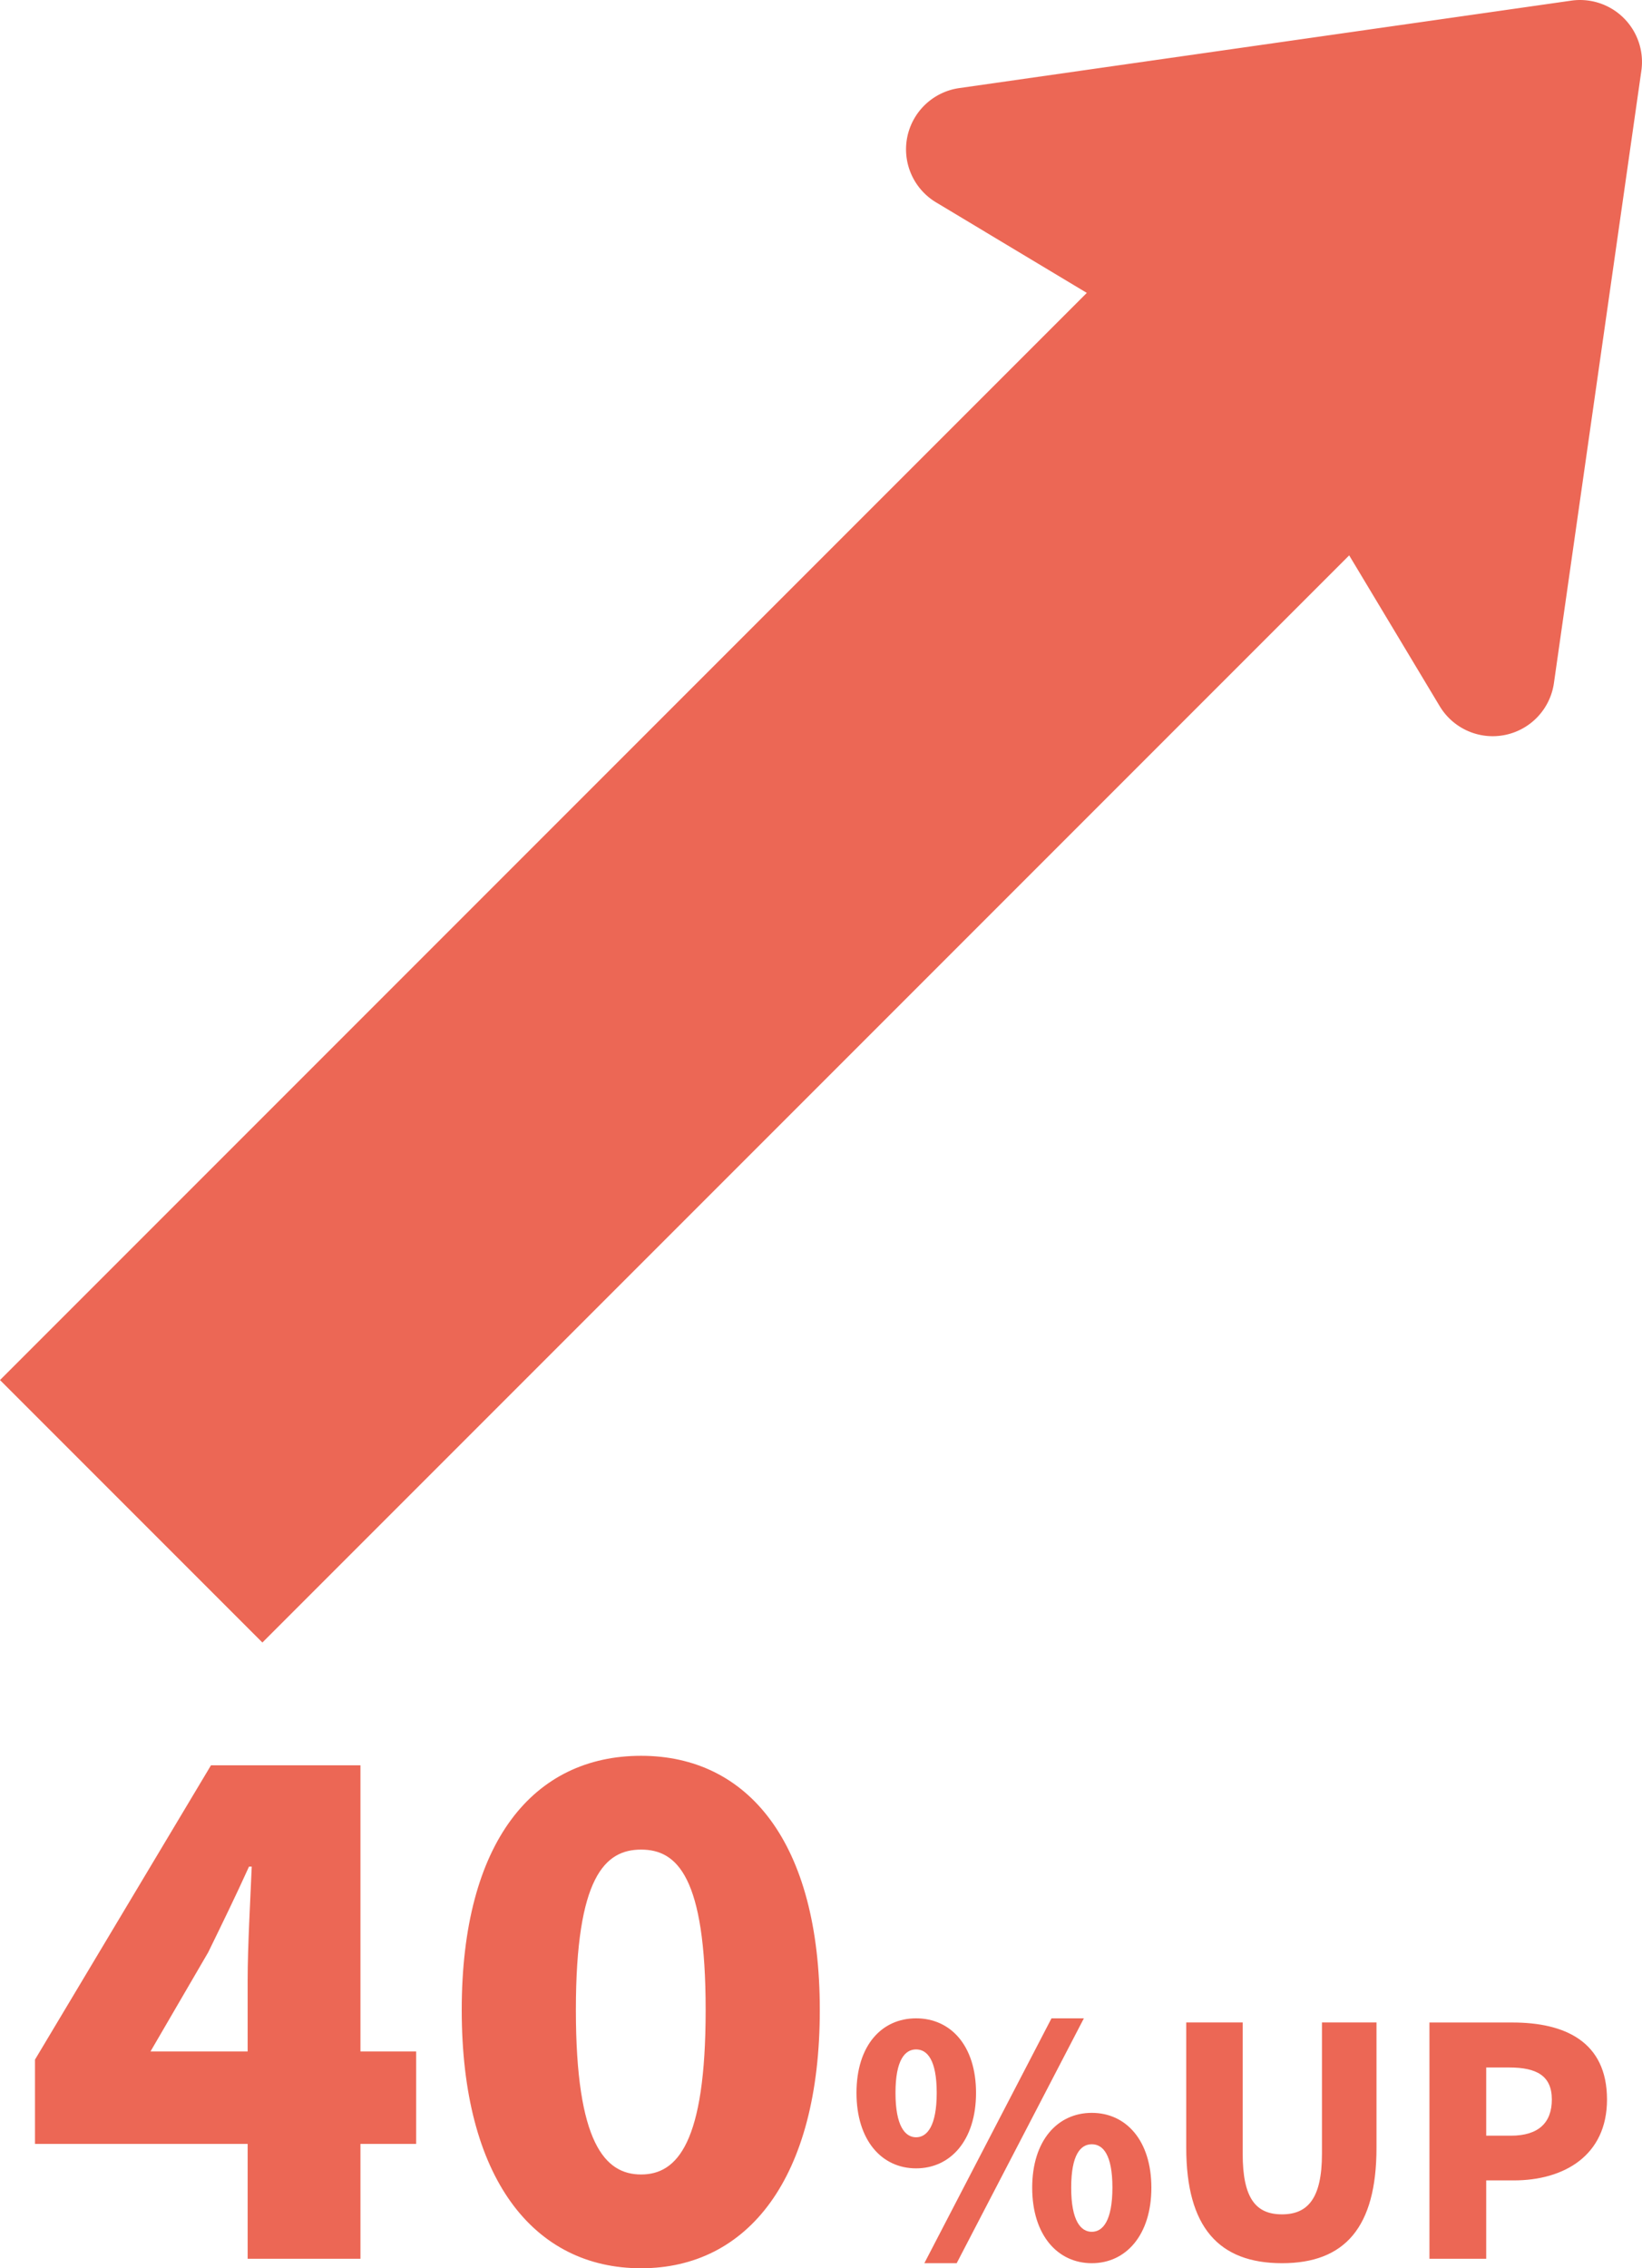
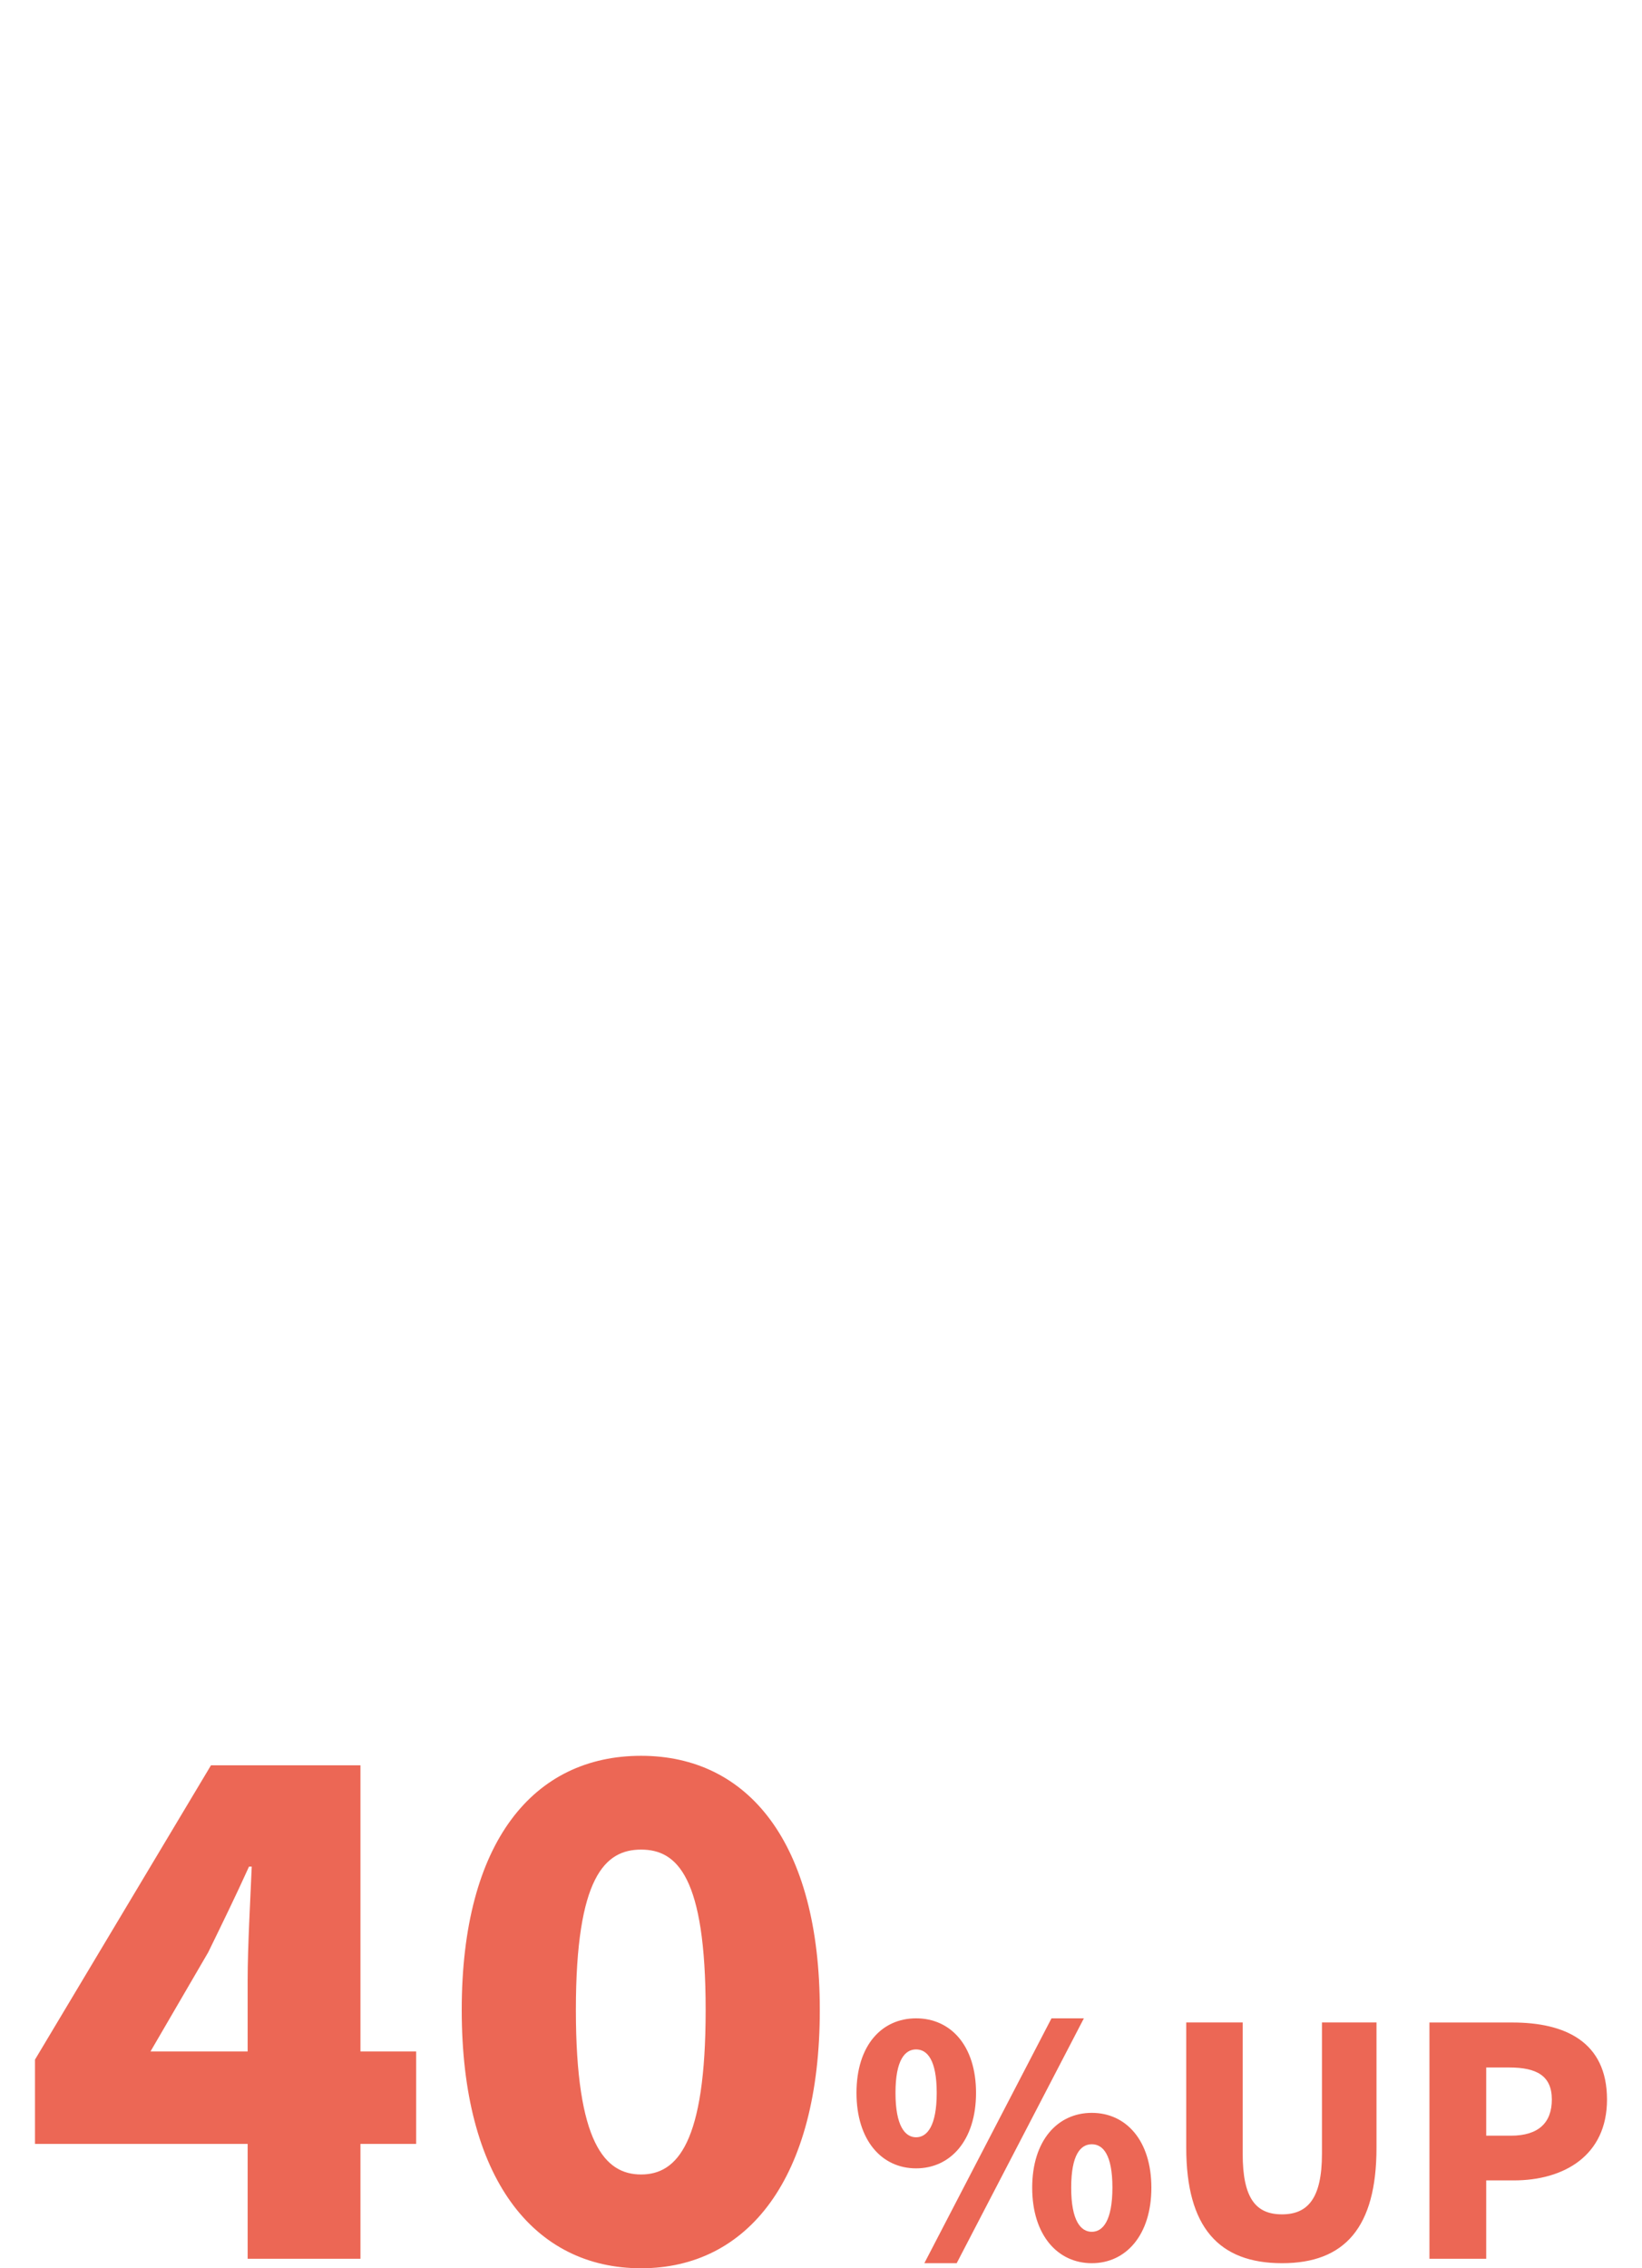
<svg xmlns="http://www.w3.org/2000/svg" width="145" height="200.24" viewBox="0 0 145 200.24">
  <g transform="translate(-273.574 -3473)">
-     <path d="M1189.793-6.967a5.461,5.461,0,0,0,2.545,5.766l13.309,7.991-95.972,95.972,23.17,23.17,95.972-95.972,7.991,13.309a5.46,5.46,0,0,0,10.089-2.032l7.722-54.065a5.469,5.469,0,0,0-6.184-6.184l-54.063,7.723a5.471,5.471,0,0,0-4.579,4.322Zm0,0" transform="translate(-836.101 3492.067)" fill="#ec6755" />
    <path d="M-59.124-18.3l5.1-8.76c1.26-2.58,2.46-5.04,3.6-7.56h.24c-.12,2.82-.36,7.14-.36,9.96v6.36ZM-50.544,0h9.96V-10.14h4.92V-18.3h-4.92V-43.56h-13.2l-15.54,25.98v7.44h18.78ZM-15.8.84c9.42,0,15.78-7.92,15.78-22.8,0-14.82-6.36-22.44-15.78-22.44-9.48,0-15.84,7.56-15.84,22.44S-25.284.84-15.8.84Zm0-8.28c-3.18,0-5.76-2.76-5.76-14.52s2.58-14.16,5.76-14.16,5.7,2.4,5.7,14.16S-12.624-7.44-15.8-7.44ZM8.484-7.98c3.052,0,5.292-2.492,5.292-6.664s-2.24-6.58-5.292-6.58S3.22-18.816,3.22-14.644,5.432-7.98,8.484-7.98Zm0-2.744c-.98,0-1.82-1.008-1.82-3.92s.84-3.836,1.82-3.836,1.82.924,1.82,3.836S9.464-10.724,8.484-10.724ZM9.212.392h2.856L23.3-21.224H20.44ZM24,.392C27.02.392,29.26-2.1,29.26-6.272S27.02-12.88,24-12.88s-5.264,2.436-5.264,6.608S20.972.392,24,.392ZM24-2.38c-.98,0-1.82-.98-1.82-3.892,0-2.94.84-3.836,1.82-3.836s1.82.9,1.82,3.836C25.816-3.36,24.976-2.38,24-2.38ZM40.8.392C46.34.392,49.14-2.772,49.14-9.8V-20.86H44.324V-9.268c0,3.948-1.26,5.348-3.528,5.348-2.3,0-3.472-1.4-3.472-5.348V-20.86H32.34V-9.8C32.34-2.772,35.224.392,40.8.392ZM53.816,0h5.012V-6.916h2.436c4.424,0,8.232-2.184,8.232-7.14,0-5.152-3.78-6.8-8.344-6.8H53.816Zm5.012-10.864v-6.02h2.044c2.408,0,3.752.728,3.752,2.828,0,2.044-1.176,3.192-3.612,3.192Z" transform="translate(345.988 3672.4)" fill="#ec6755" />
  </g>
</svg>